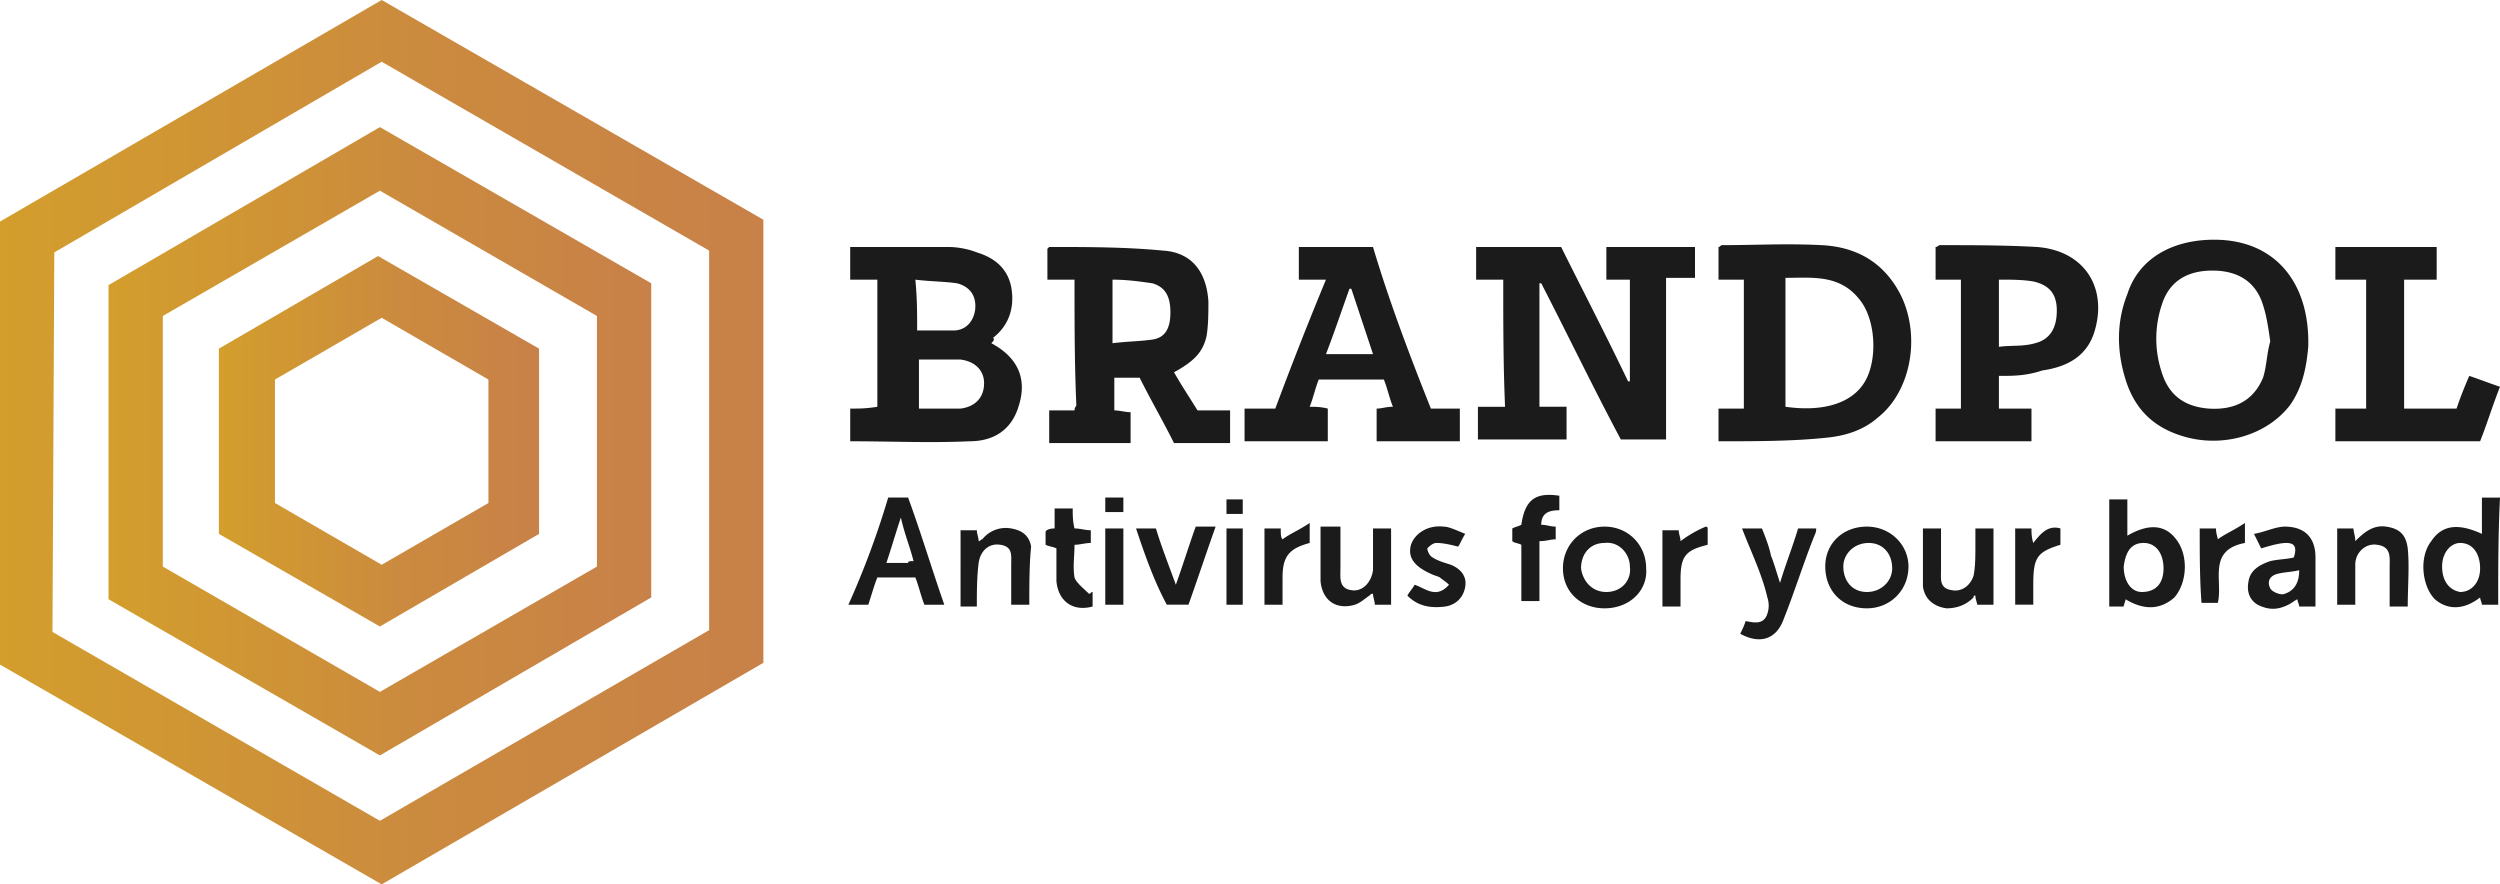
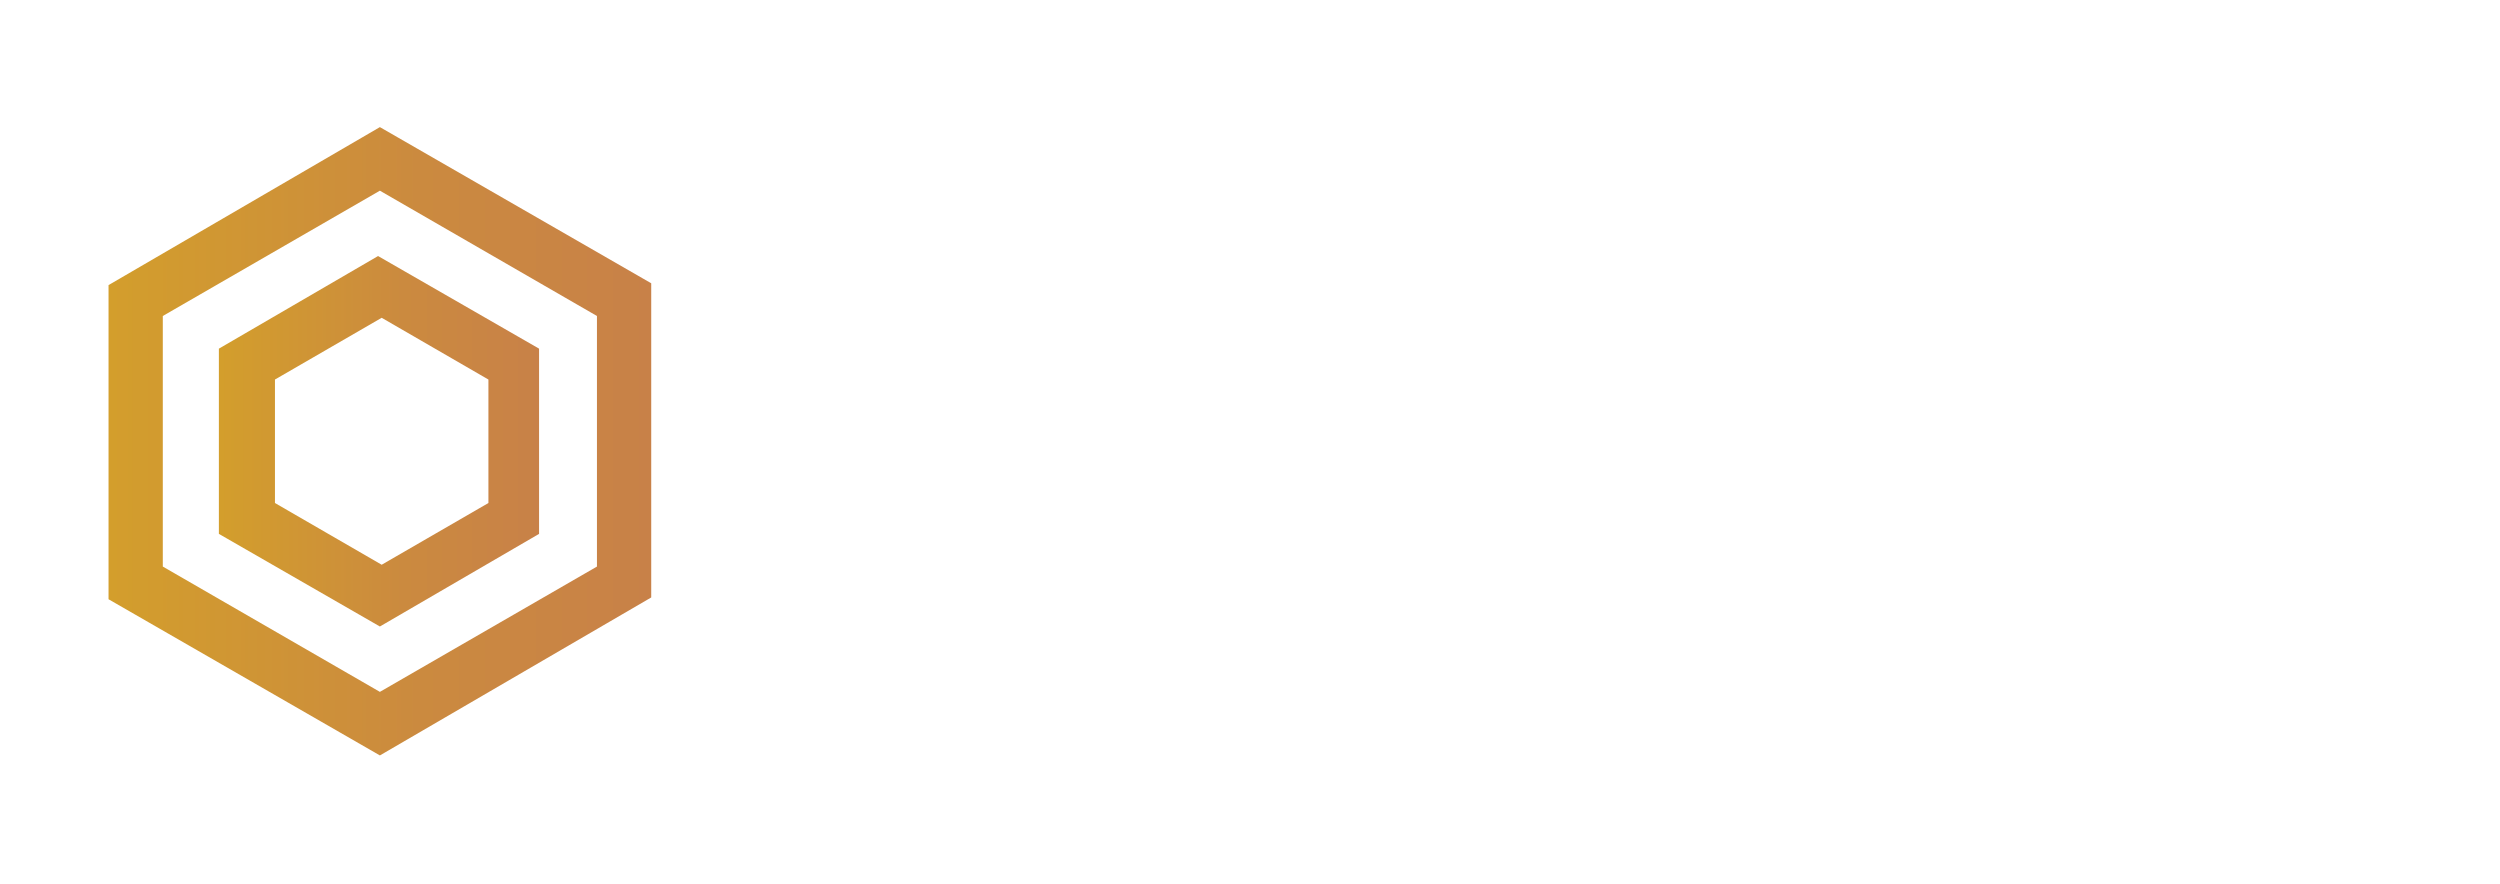
<svg xmlns="http://www.w3.org/2000/svg" width="147" height="52" fill="none">
-   <path d="M88.391 16.444h-1.595v-1.922h4.999c1.276 2.562 2.66 5.232 3.936 7.901h.106v-5.98h-1.383v-1.921h5.212v1.815h-1.702v9.503h-2.659c-1.596-2.99-3.085-6.086-4.68-9.183h-.106v7.26h1.595v1.923h-5.212v-1.922h1.596c-.107-2.456-.107-4.912-.107-7.474ZM58.29 20.18c1.595.855 2.126 2.136 1.595 3.738-.426 1.388-1.49 2.029-2.872 2.029-2.34.106-4.574 0-7.02 0v-1.922c.531 0 .957 0 1.595-.107v-7.474h-1.596v-1.922h5.744c.532 0 1.17.106 1.702.32 1.064.32 1.808.96 2.021 2.029.213 1.174-.106 2.242-1.064 2.99.107.106 0 .213-.106.32Zm-4.256.962v2.883h2.447c.85-.107 1.383-.641 1.383-1.495 0-.748-.532-1.282-1.383-1.388h-2.447Zm-.106-1.709h2.127c.745 0 1.17-.534 1.277-1.174.106-.748-.213-1.388-1.064-1.602-.745-.107-1.595-.107-2.446-.213.106 1.067.106 1.922.106 2.99ZM63.182 16.444h-1.595v-1.816l.106-.106c2.234 0 4.468 0 6.701.213 1.702.107 2.553 1.282 2.66 2.99 0 .64 0 1.388-.107 2.029-.213.96-.745 1.494-1.915 2.135.426.748.851 1.388 1.383 2.242h1.915v1.922h-3.298c-.638-1.28-1.382-2.562-2.02-3.844h-1.49v1.922c.32 0 .638.107.958.107v1.815h-4.787v-1.922h1.49c0-.213.106-.213.106-.32-.107-2.456-.107-4.805-.107-7.367Zm2.234 3.737c.85-.107 1.595-.107 2.34-.214.745-.107 1.064-.64 1.064-1.601s-.32-1.495-1.064-1.709c-.745-.107-1.49-.213-2.34-.213v3.737ZM101.049 25.947v-1.922h1.489v-7.581h-1.489v-1.922c.106 0 .106-.107.213-.107 1.914 0 3.829-.107 5.85 0 2.127.107 3.723 1.068 4.68 2.99 1.17 2.455.532 5.659-1.383 7.153-.851.748-1.914 1.068-2.978 1.175-2.021.214-4.148.214-6.382.214Zm3.936-2.03c2.233.321 3.935-.213 4.68-1.494.744-1.281.638-3.63-.319-4.805-1.17-1.495-2.766-1.281-4.361-1.281v7.58ZM84.137 24.025h1.702v1.922H80.946v-1.922c.319 0 .532-.107.957-.107-.213-.534-.319-1.068-.532-1.602h-3.829c-.213.534-.32 1.068-.532 1.602.32 0 .638 0 1.064.107v1.922H73.18v-1.922h1.808a223.322 223.322 0 0 1 2.978-7.581h-1.595v-1.922h4.361c.957 3.203 2.127 6.3 3.404 9.503Zm-6.17-3.204h2.766l-1.276-3.844h-.107c-.425 1.175-.85 2.456-1.382 3.844ZM130.194 14.095c3.616 0 5.637 2.562 5.531 6.3-.107 1.174-.319 2.348-1.064 3.416-1.383 1.815-4.042 2.563-6.382 1.815-1.702-.534-2.765-1.601-3.297-3.31-.532-1.708-.532-3.417.106-5.018.638-2.029 2.553-3.203 5.106-3.203Zm3.297 5.979c-.106-.748-.213-1.495-.425-2.136-.426-1.388-1.49-2.028-2.979-2.028s-2.552.64-2.978 2.028a6.28 6.28 0 0 0 0 3.951c.426 1.388 1.383 2.029 2.766 2.136 1.595.106 2.659-.534 3.191-1.816.212-.64.212-1.388.425-2.135ZM117.536 22.103v1.922h1.915v1.922h-5.638v-1.922h1.489v-7.581h-1.489v-1.922c.107 0 .213-.107.213-.107 1.915 0 3.829 0 5.744.107 2.765.213 4.148 2.349 3.404 4.911-.426 1.495-1.596 2.136-3.085 2.35-.957.32-1.702.32-2.553.32Zm0-1.709c.745-.106 1.383 0 2.127-.213.851-.214 1.277-.855 1.277-1.922 0-.961-.426-1.495-1.383-1.709-.638-.107-1.276-.107-2.021-.107v3.951ZM137.32 24.025h1.809v-7.581h-1.809v-1.922h5.957v1.922h-1.915v7.58h3.085c.213-.64.425-1.174.745-1.921.638.213 1.17.427 1.808.64-.426 1.068-.745 2.136-1.17 3.204h-8.51v-1.922ZM146.894 35.557h-.958c0-.107-.106-.32-.106-.428-.957.748-1.915.748-2.659.107-.745-.747-.958-2.455-.213-3.416.638-.962 1.595-1.068 2.978-.428v-2.135H147c-.106 2.135-.106 4.164-.106 6.3Zm-3.298-2.243c0 .855.426 1.388 1.064 1.495.638 0 1.17-.534 1.17-1.388 0-.854-.426-1.495-1.17-1.495-.532 0-1.064.534-1.064 1.388ZM124.982 35.236c0 .107-.107.32-.107.427h-.851v-6.3h1.064V31.5c1.276-.747 2.234-.64 2.872.214.745.96.638 2.562-.106 3.416-.851.748-1.809.748-2.872.107Zm2.233-1.815c0-.854-.425-1.495-1.17-1.495-.744 0-1.063.534-1.17 1.388 0 .855.426 1.495 1.064 1.495.851 0 1.276-.534 1.276-1.388ZM52.226 29.257h1.17c.745 2.029 1.383 4.164 2.128 6.3h-1.17c-.213-.534-.32-1.068-.532-1.602h-2.234c-.213.534-.319.961-.532 1.602h-1.17a50.37 50.37 0 0 0 2.34-6.3Zm1.49 3.737c-.213-.854-.532-1.602-.745-2.563-.32.961-.532 1.709-.851 2.67h1.276c0-.107.107-.107.32-.107ZM80.733 31.072h1.063v4.485h-.957c0-.214-.106-.428-.106-.641-.107 0-.107 0-.213.107-.319.213-.532.427-.85.533-1.064.32-1.915-.213-2.022-1.388v-3.203h1.17v2.456c0 .534-.106 1.175.638 1.281.639.107 1.17-.427 1.277-1.174v-2.456ZM102.432 31.072h1.17c.213.534.425 1.068.532 1.602.212.534.319.96.532 1.601.319-1.067.744-2.135 1.063-3.203h1.064c0 .107 0 .214-.106.427-.639 1.602-1.171 3.31-1.809 4.912-.425 1.174-1.383 1.495-2.553.854.107-.214.213-.427.32-.747.531.106 1.063.213 1.276-.428.106-.32.106-.64 0-.96-.319-1.389-.957-2.67-1.489-4.058ZM109.771 35.77c-1.489 0-2.446-1.068-2.446-2.456s1.063-2.349 2.446-2.349c1.383 0 2.447 1.068 2.447 2.35 0 1.387-1.064 2.455-2.447 2.455Zm1.489-2.35c0-.853-.532-1.494-1.382-1.494-.851 0-1.49.64-1.49 1.388 0 .854.532 1.495 1.383 1.495s1.489-.64 1.489-1.388ZM94.348 35.77c-1.383 0-2.447-.961-2.447-2.35 0-1.387 1.064-2.455 2.447-2.455s2.446 1.068 2.446 2.456c.107 1.281-.957 2.349-2.446 2.349Zm.106-.961c.851 0 1.49-.64 1.383-1.495 0-.747-.638-1.495-1.49-1.388-.85 0-1.382.64-1.382 1.495.106.747.638 1.388 1.49 1.388ZM60.523 35.557h-1.064v-2.35c0-.533.106-1.067-.638-1.174-.638-.107-1.17.32-1.277 1.068-.106.854-.106 1.708-.106 2.562h-.957V31.18h.957c0 .213.106.427.106.64.107 0 .107-.106.213-.106a1.76 1.76 0 0 1 1.702-.641c.638.107 1.064.427 1.17 1.068-.106 1.068-.106 2.242-.106 3.417ZM138.49 35.557h-1.063v-4.485h.957c0 .213.106.427.106.747.532-.534 1.064-.96 1.809-.854.744.107 1.17.427 1.276 1.281.106 1.068 0 2.243 0 3.417h-1.064v-2.349c0-.534.107-1.174-.744-1.281-.638-.107-1.277.427-1.277 1.175v2.349ZM132.959 32.246l-.425-.854c.638-.107 1.276-.427 1.808-.427 1.17 0 1.808.64 1.808 1.815v2.883h-.957c0-.106-.106-.32-.106-.427-.213.107-.319.214-.532.32-.638.32-1.17.32-1.808 0-.532-.32-.639-.854-.532-1.388.106-.64.638-.96 1.276-1.174.426-.107.958-.107 1.383-.214.319-.96-.213-1.068-1.915-.534Zm2.234 1.282c-.425.107-.851.107-1.276.213-.426.107-.639.427-.426.855.107.213.638.427.851.32.638-.214.851-.748.851-1.388ZM113.069 31.072h1.063v2.456c0 .534-.106 1.068.638 1.174.532.107 1.064-.213 1.277-.854.106-.534.106-1.174.106-1.708v-1.068h1.064v4.485h-.957c0-.107-.107-.32-.107-.534-.106 0-.106 0-.106.106-.426.428-.957.641-1.596.641-.744-.107-1.276-.534-1.382-1.281v-3.417ZM66.799 31.072h1.17c.319 1.068.745 2.135 1.17 3.31.425-1.175.745-2.242 1.17-3.417h1.17c-.532 1.495-1.064 3.097-1.596 4.591h-1.276c-.745-1.388-1.276-2.883-1.808-4.484ZM89.455 32.033c-.213-.107-.425-.107-.532-.214v-.747c.213-.107.32-.107.532-.214.213-1.495.85-1.922 2.234-1.708v.854c-.532 0-1.064.107-1.064.854.32 0 .532.107.85.107v.748c-.318 0-.53.106-.956.106v3.524h-1.064v-3.31ZM86.158 31.392c-.213.32-.32.641-.426.748-.425-.107-.85-.214-1.276-.214-.213 0-.426.214-.532.32 0 .107.106.428.319.534.32.214.745.32 1.064.428.532.213.957.64.85 1.28-.106.642-.531 1.069-1.17 1.175-.85.107-1.595 0-2.233-.64.106-.214.319-.427.425-.641.639.214 1.277.854 2.021 0-.212-.213-.425-.32-.532-.427-.212-.107-.319-.107-.531-.214-.958-.427-1.383-.96-1.17-1.708.212-.64.957-1.175 1.914-1.068.32 0 .745.214 1.277.427ZM62.012 31.072v-1.175h1.064c0 .427 0 .748.106 1.175.32 0 .638.107.957.107v.747c-.319 0-.638.107-.957.107 0 .64-.106 1.281 0 1.922.106.32.532.64.851.96.106 0 .106-.106.213-.106v.854c-1.17.32-2.021-.32-2.128-1.495v-1.922c-.212-.106-.425-.106-.638-.213v-.748c0-.106.213-.213.532-.213ZM100.411 31.072v.96c-1.277.321-1.596.642-1.596 2.03v1.601h-1.064V31.18h.958c0 .213.106.427.106.64.426-.32.957-.64 1.489-.854 0 0 .107 0 .107.107ZM119.557 35.556h-1.064v-4.484h.958c0 .213 0 .534.106.854.426-.534.851-1.068 1.596-.854v.96c-1.383.428-1.596.748-1.596 2.35v1.175ZM74.35 31.072h.958c0 .32 0 .534.106.64.426-.32.958-.533 1.596-.96v1.174c-1.17.32-1.596.748-1.596 2.029v1.602h-1.063v-4.485ZM129.343 31.072h.957c0 .32.106.534.106.64.426-.32.958-.533 1.596-.96v1.174c-2.234.427-1.276 2.242-1.596 3.524h-.957c-.106-1.388-.106-2.883-.106-4.378ZM66.054 35.557H64.99v-4.485h1.064v4.485ZM73.074 35.557h-.957v-4.485h.957v4.485ZM64.99 29.257h1.064v.854H64.99v-.854ZM73.074 30.218h-.957v-.855h.957v.855Z" fill="#1B1B1B" />
  <path d="M22.337 44.419 6.382 35.236V16.764l15.955-9.29 15.955 9.183V35.13l-15.955 9.29ZM9.573 33.314l12.764 7.368 12.764-7.368V18.58l-12.764-7.368L9.573 18.58v14.735Z" fill="url(#a)" />
  <path d="m22.337 36.838-9.467-5.446V20.501l9.36-5.446 9.467 5.446v10.891l-9.36 5.446Zm-6.17-7.261 6.276 3.63 6.276-3.63v-7.26l-6.276-3.631-6.275 3.63v7.261Z" fill="url(#b)" />
-   <path d="M22.444 52 0 39.08V13.027L22.444 0l22.443 12.92v26.053L22.443 52ZM3.084 37.158l19.253 11.105 19.36-11.212V14.735L22.442 3.63 3.192 14.842l-.106 22.316Z" fill="url(#c)" />
  <defs>
    <linearGradient id="a" x1="6.401" y1="25.953" x2="38.308" y2="25.953" gradientUnits="userSpaceOnUse">
      <stop stop-color="#D39E2C" />
      <stop offset=".574" stop-color="#CB8A3F" />
      <stop offset="1" stop-color="#C88148" />
    </linearGradient>
    <linearGradient id="b" x1="12.927" y1="25.953" x2="31.781" y2="25.953" gradientUnits="userSpaceOnUse">
      <stop stop-color="#D39E2C" />
      <stop offset=".574" stop-color="#CB8A3F" />
      <stop offset="1" stop-color="#C88148" />
    </linearGradient>
    <linearGradient id="c" x1="-.126" y1="25.953" x2="44.834" y2="25.953" gradientUnits="userSpaceOnUse">
      <stop stop-color="#D39E2C" />
      <stop offset=".574" stop-color="#CB8A3F" />
      <stop offset="1" stop-color="#C88148" />
    </linearGradient>
  </defs>
</svg>